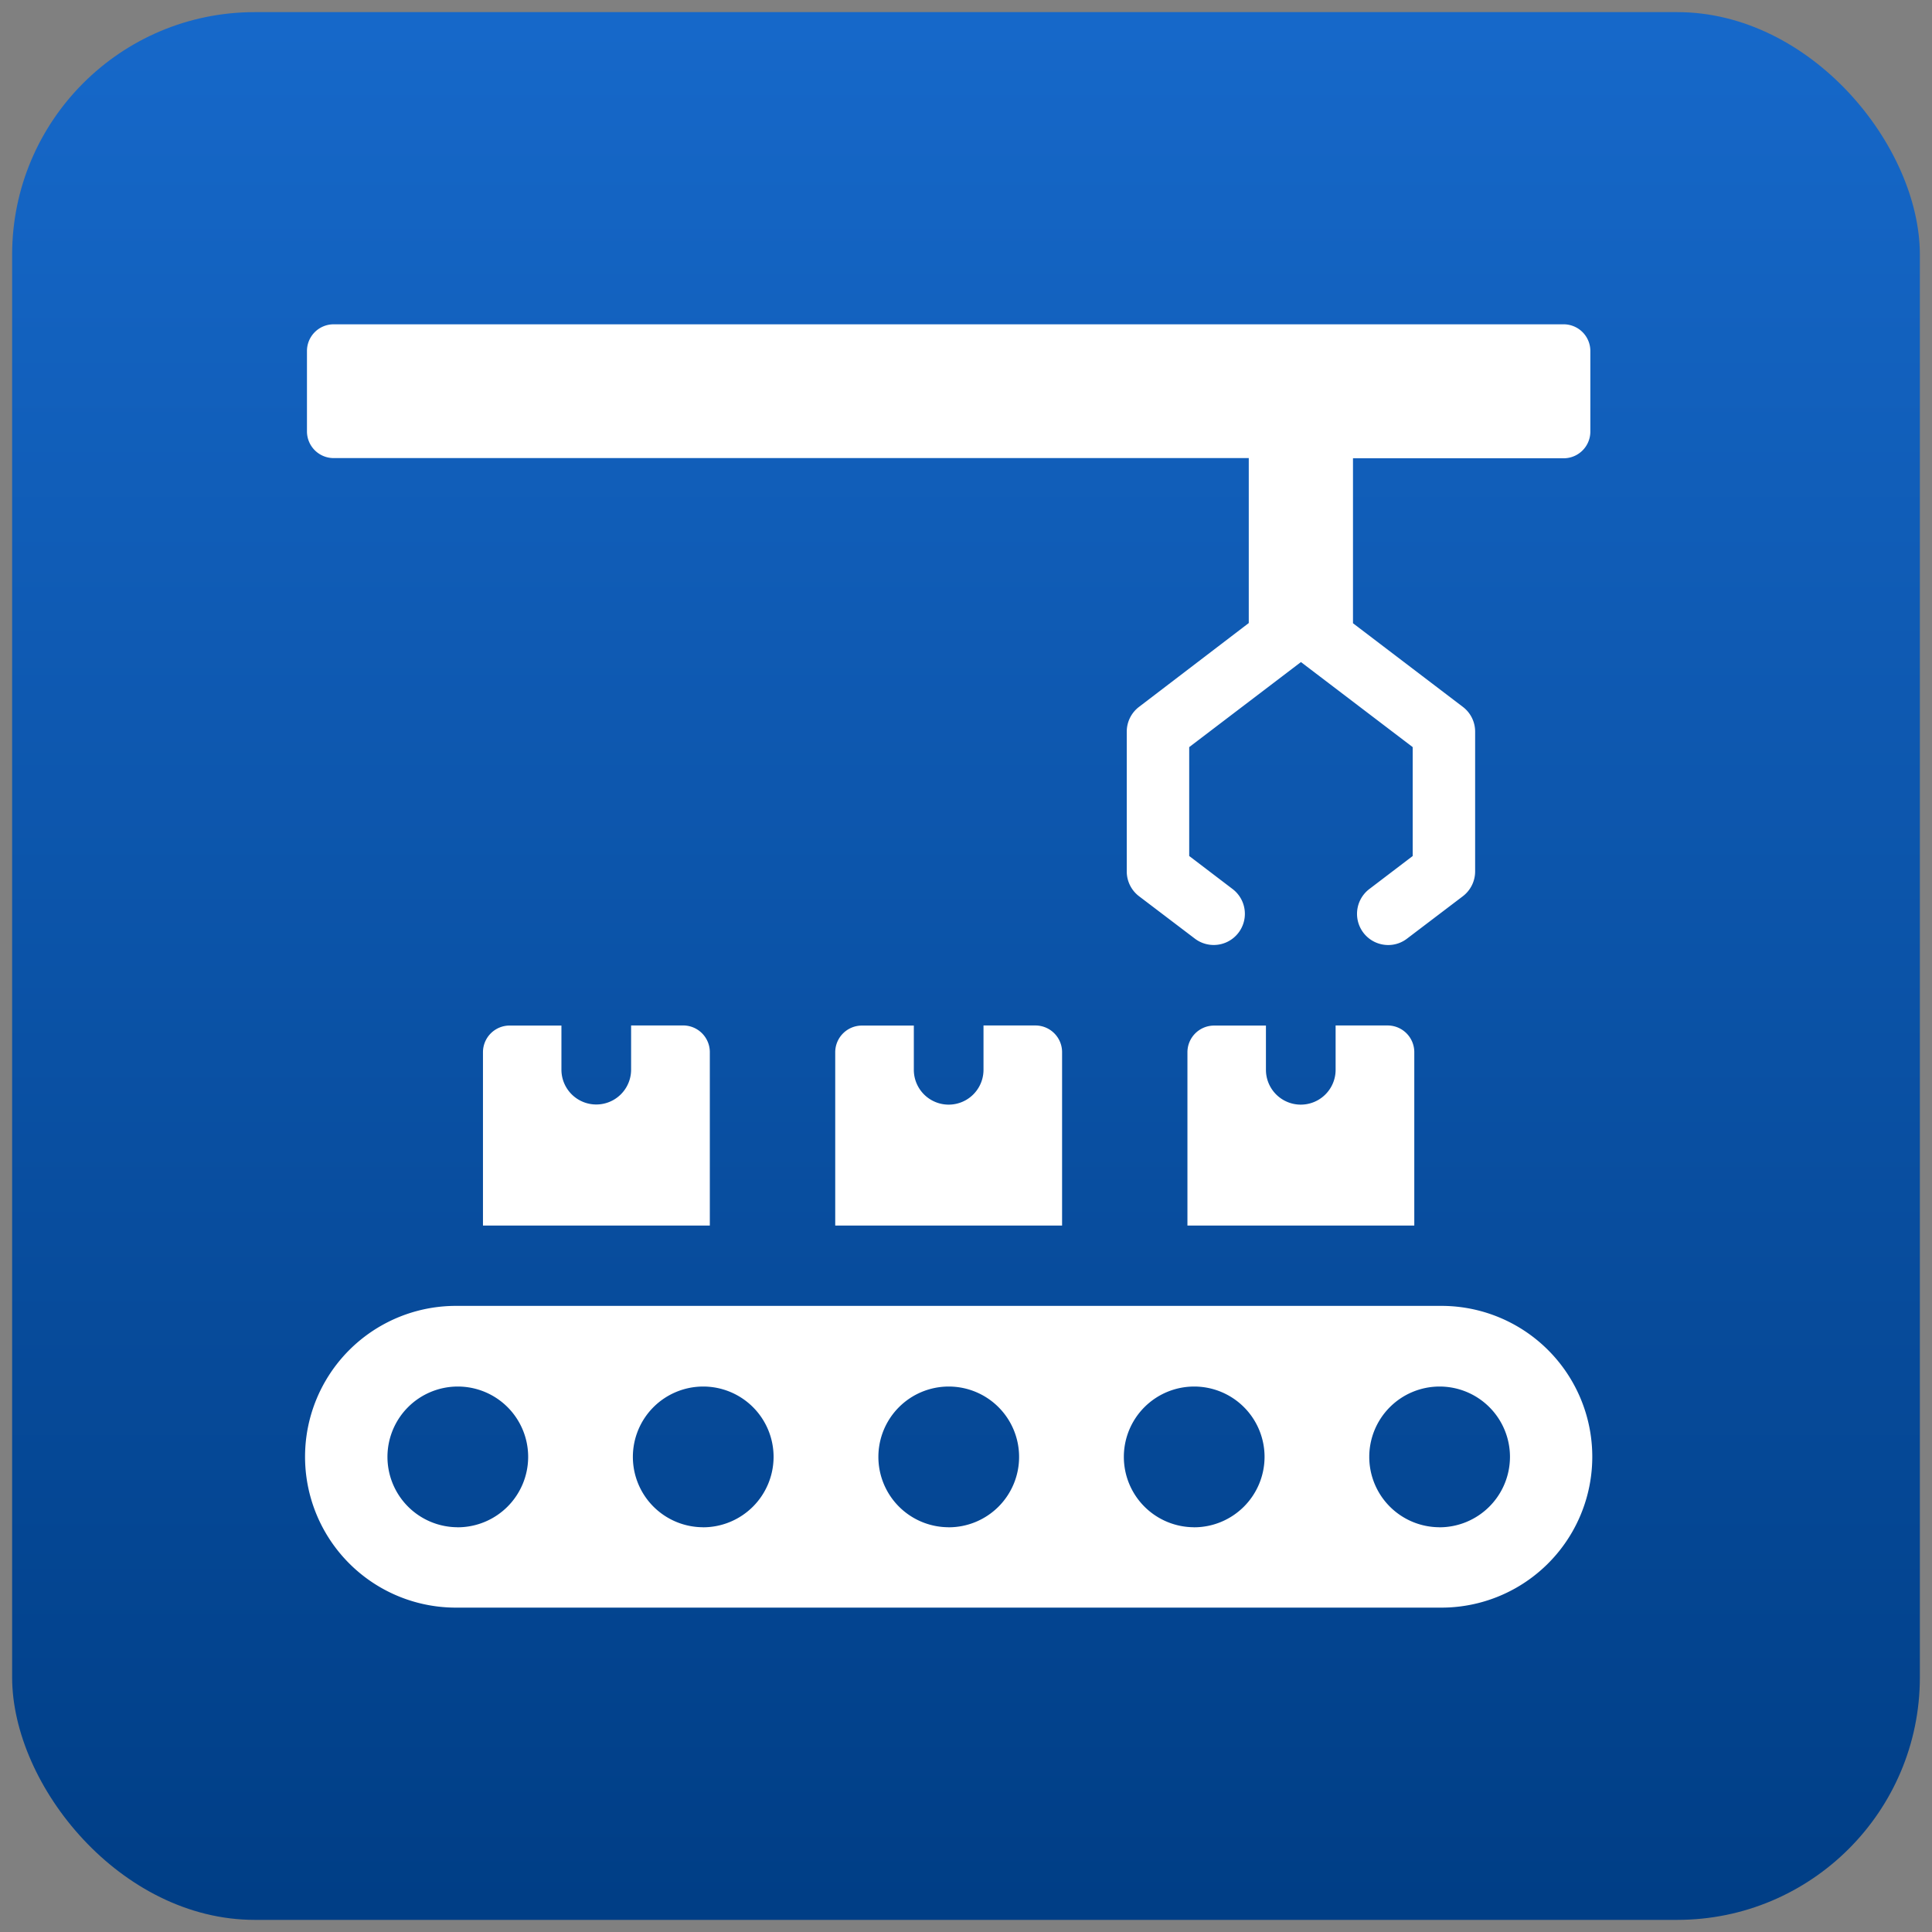
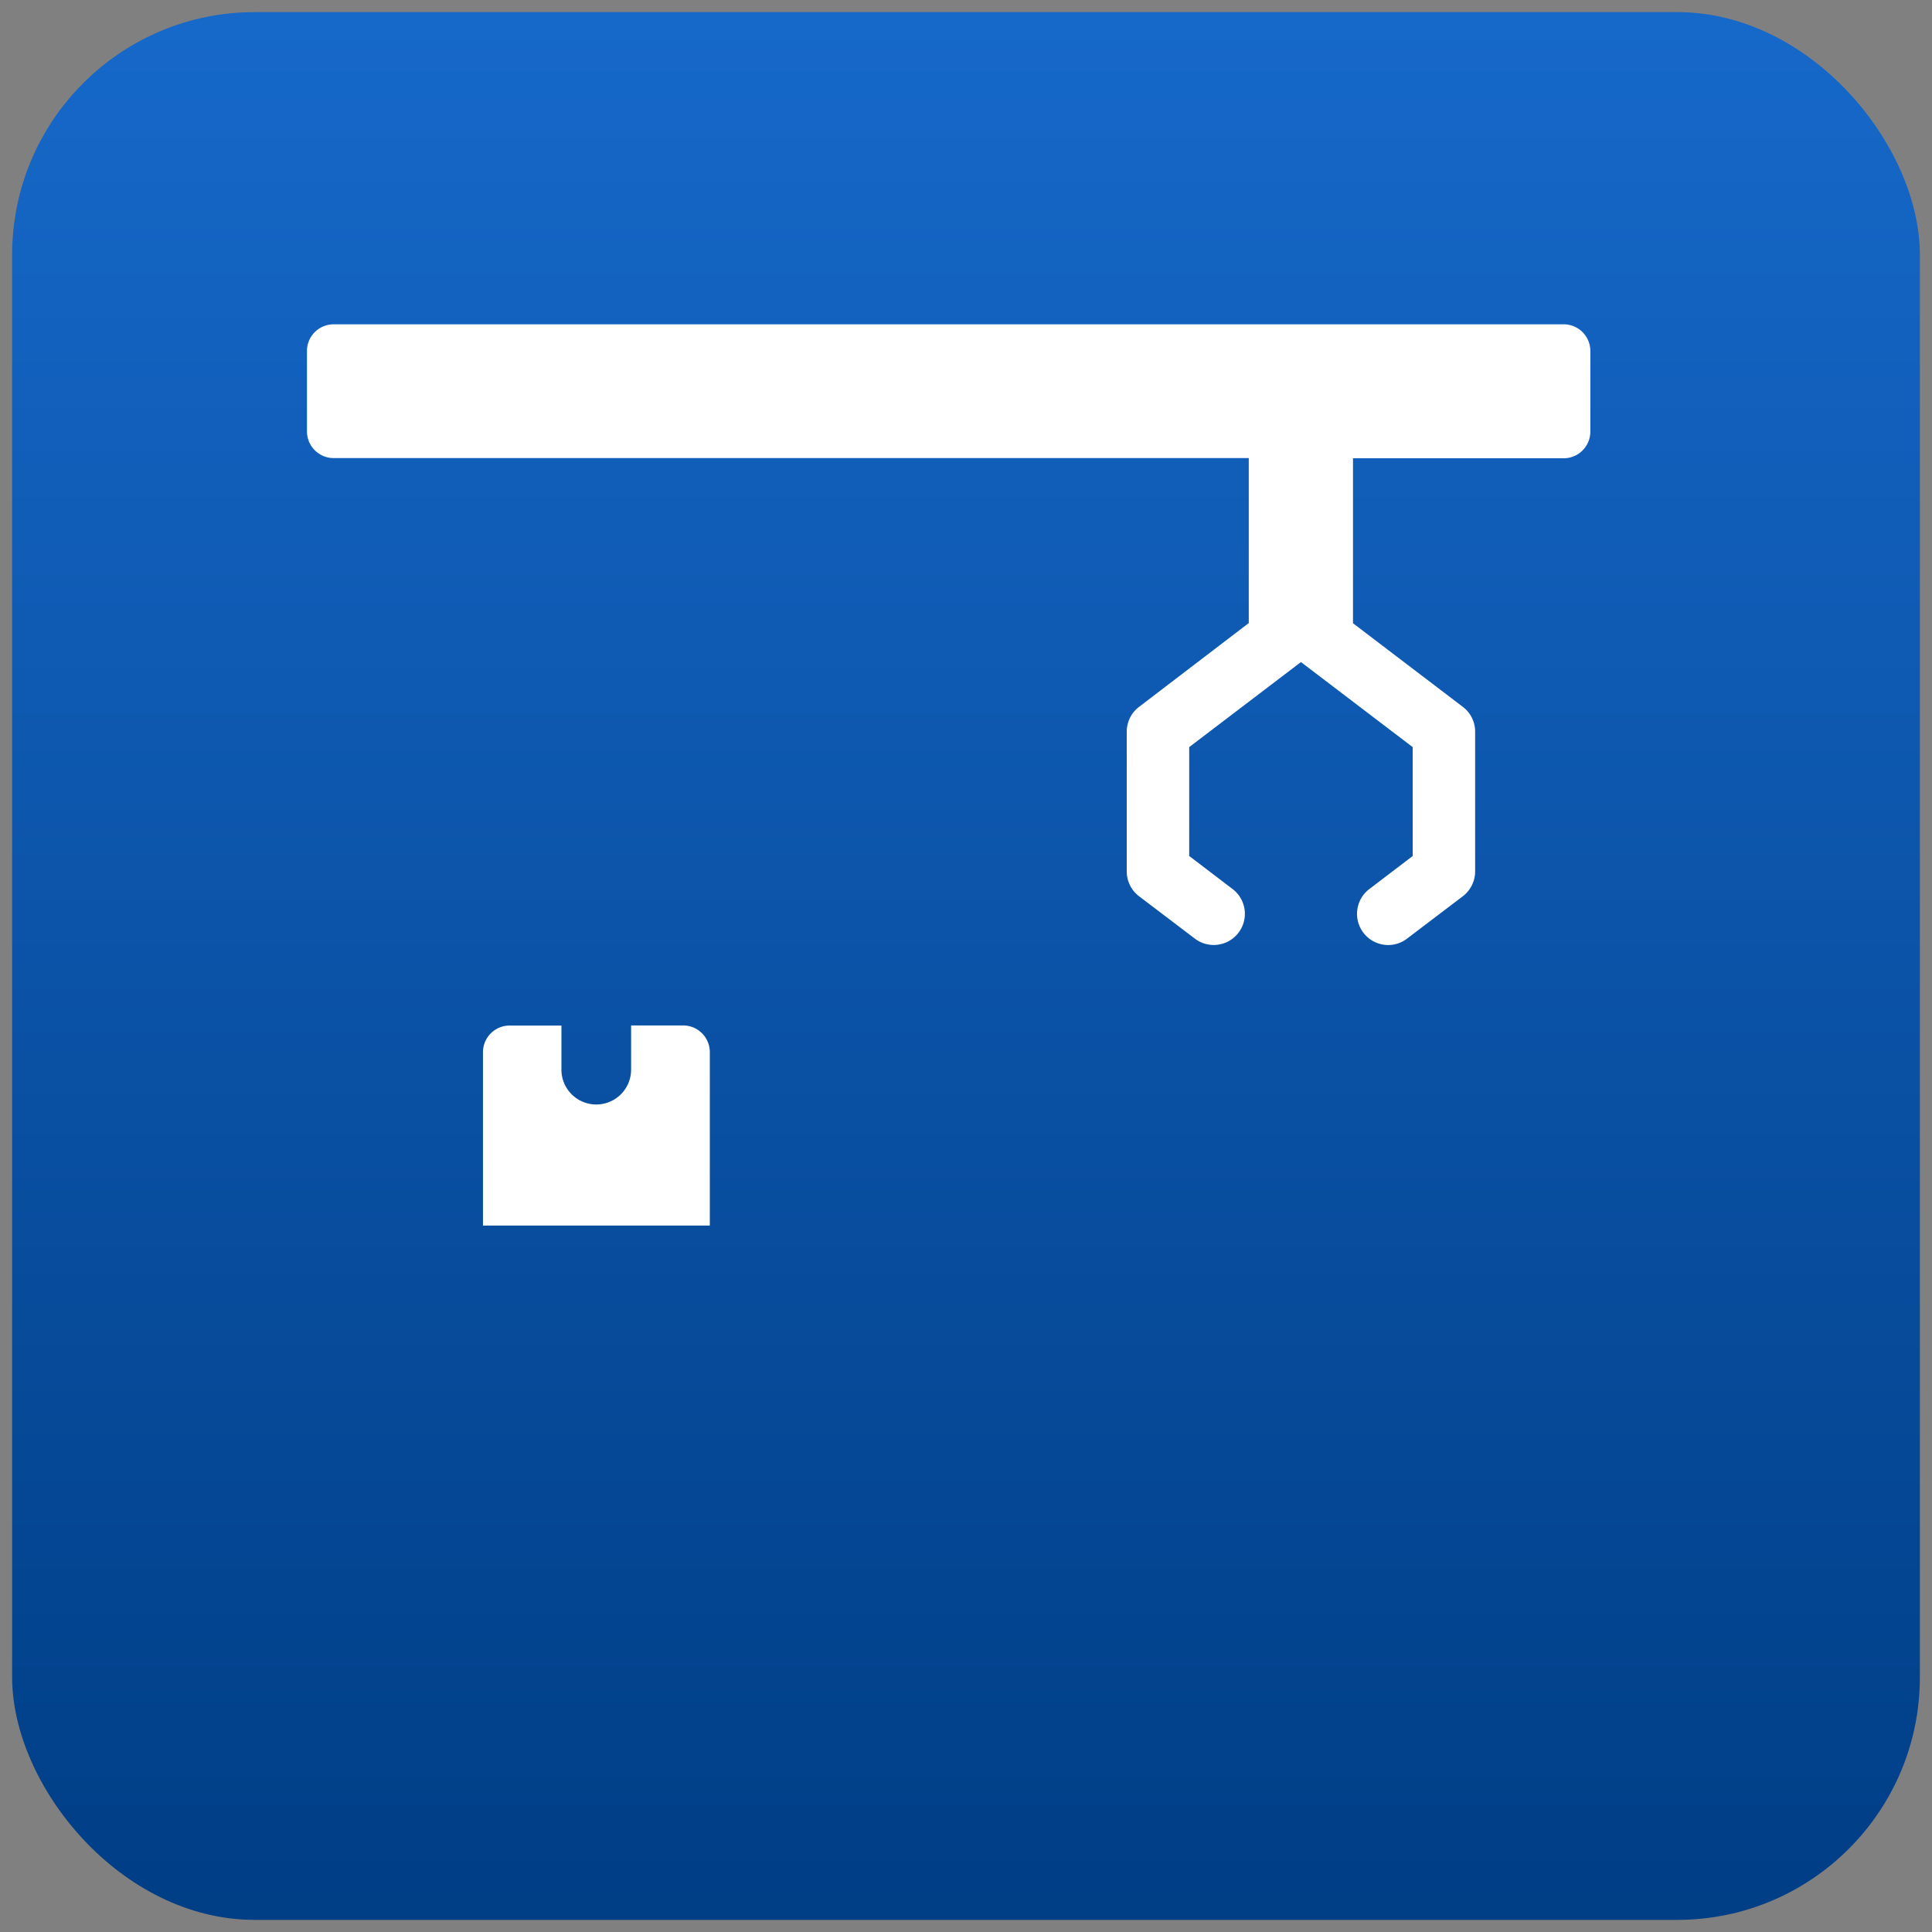
<svg xmlns="http://www.w3.org/2000/svg" width="79.637" height="79.637" viewBox="0 0 79.637 79.637">
  <rect x="0" y="0" width="79.637" height="79.637" fill="#808080" stroke="none" />
  <defs>
    <linearGradient id="linear-gradient" x1="0.5" x2="0.5" y2="1" gradientUnits="objectBoundingBox">
      <stop offset="0" stop-color="#1668c9" />
      <stop offset="1" stop-color="#003e86" />
    </linearGradient>
  </defs>
  <g id="グループ_477023" data-name="グループ 477023" transform="translate(0.5 0.5)">
    <g id="グループ_84937" data-name="グループ 84937">
      <rect id="長方形_29168" data-name="長方形 29168" width="78.637" height="78.637" rx="10" transform="translate(0)" stroke="rgba(0,0,0,0)" stroke-miterlimit="10" stroke-width="1" fill="url(#linear-gradient)" />
    </g>
-     <path id="パス_181955" data-name="パス 181955" d="M445.682,74.6H405.219a6.219,6.219,0,1,0,0,12.437h40.464a6.219,6.219,0,1,0,0-12.437Zm-40.464,9.124a2.9,2.9,0,1,1,2.9-2.9A2.906,2.906,0,0,1,405.219,83.726Zm10.116,0a2.9,2.9,0,1,1,2.9-2.9A2.906,2.906,0,0,1,415.334,83.726Zm10.115,0a2.9,2.9,0,1,1,2.905-2.9A2.9,2.9,0,0,1,425.449,83.726Zm10.118,0a2.9,2.9,0,1,1,2.905-2.9A2.906,2.906,0,0,1,435.567,83.726Zm10.116,0a2.9,2.9,0,1,1,2.905-2.9A2.906,2.906,0,0,1,445.682,83.726Z" transform="translate(-386.847 -21.271)" fill="#fff" />
    <path id="パス_181956" data-name="パス 181956" d="M418.5,59.532v7.144h-9.351V59.532a1.1,1.1,0,0,1,1.1-1.1h2.134V60.25a1.436,1.436,0,1,0,2.872,0V58.428H417.4A1.1,1.1,0,0,1,418.5,59.532Z" transform="translate(-389.741 -16.659)" fill="#fff" />
-     <path id="パス_181957" data-name="パス 181957" d="M438.811,59.533v7.144H429.46V59.533a1.1,1.1,0,0,1,1.1-1.1H432.7v1.823a1.436,1.436,0,1,0,2.872,0V58.429h2.134A1.1,1.1,0,0,1,438.811,59.533Z" transform="translate(-395.532 -16.659)" fill="#fff" />
-     <path id="パス_181958" data-name="パス 181958" d="M459.119,59.533v7.144h-9.351V59.533a1.1,1.1,0,0,1,1.1-1.1h2.136v1.823a1.436,1.436,0,0,0,2.872,0V58.429h2.134A1.1,1.1,0,0,1,459.119,59.533Z" transform="translate(-401.322 -16.659)" fill="#fff" />
    <path id="パス_181959" data-name="パス 181959" d="M450.8,18H400.1a1.1,1.1,0,0,0-1.1,1.1v3.314a1.1,1.1,0,0,0,1.1,1.1h37.721v6.8L433.3,33.768a1.282,1.282,0,0,0-.508,1.021v5.764a1.283,1.283,0,0,0,.508,1.023l2.3,1.747a1.284,1.284,0,1,0,1.553-2.046l-1.787-1.361V35.428l4.606-3.506,4.606,3.506v4.489l-1.787,1.361a1.285,1.285,0,0,0,.778,2.308,1.267,1.267,0,0,0,.775-.263l2.3-1.747a1.289,1.289,0,0,0,.508-1.023V34.789a1.279,1.279,0,0,0-.508-1.021l-4.527-3.446v-6.8h8.684a1.1,1.1,0,0,0,1.1-1.1V19.1a1.1,1.1,0,0,0-1.1-1.1Z" transform="translate(-386.847 -5.132)" fill="#fff" />
  </g>
</svg>